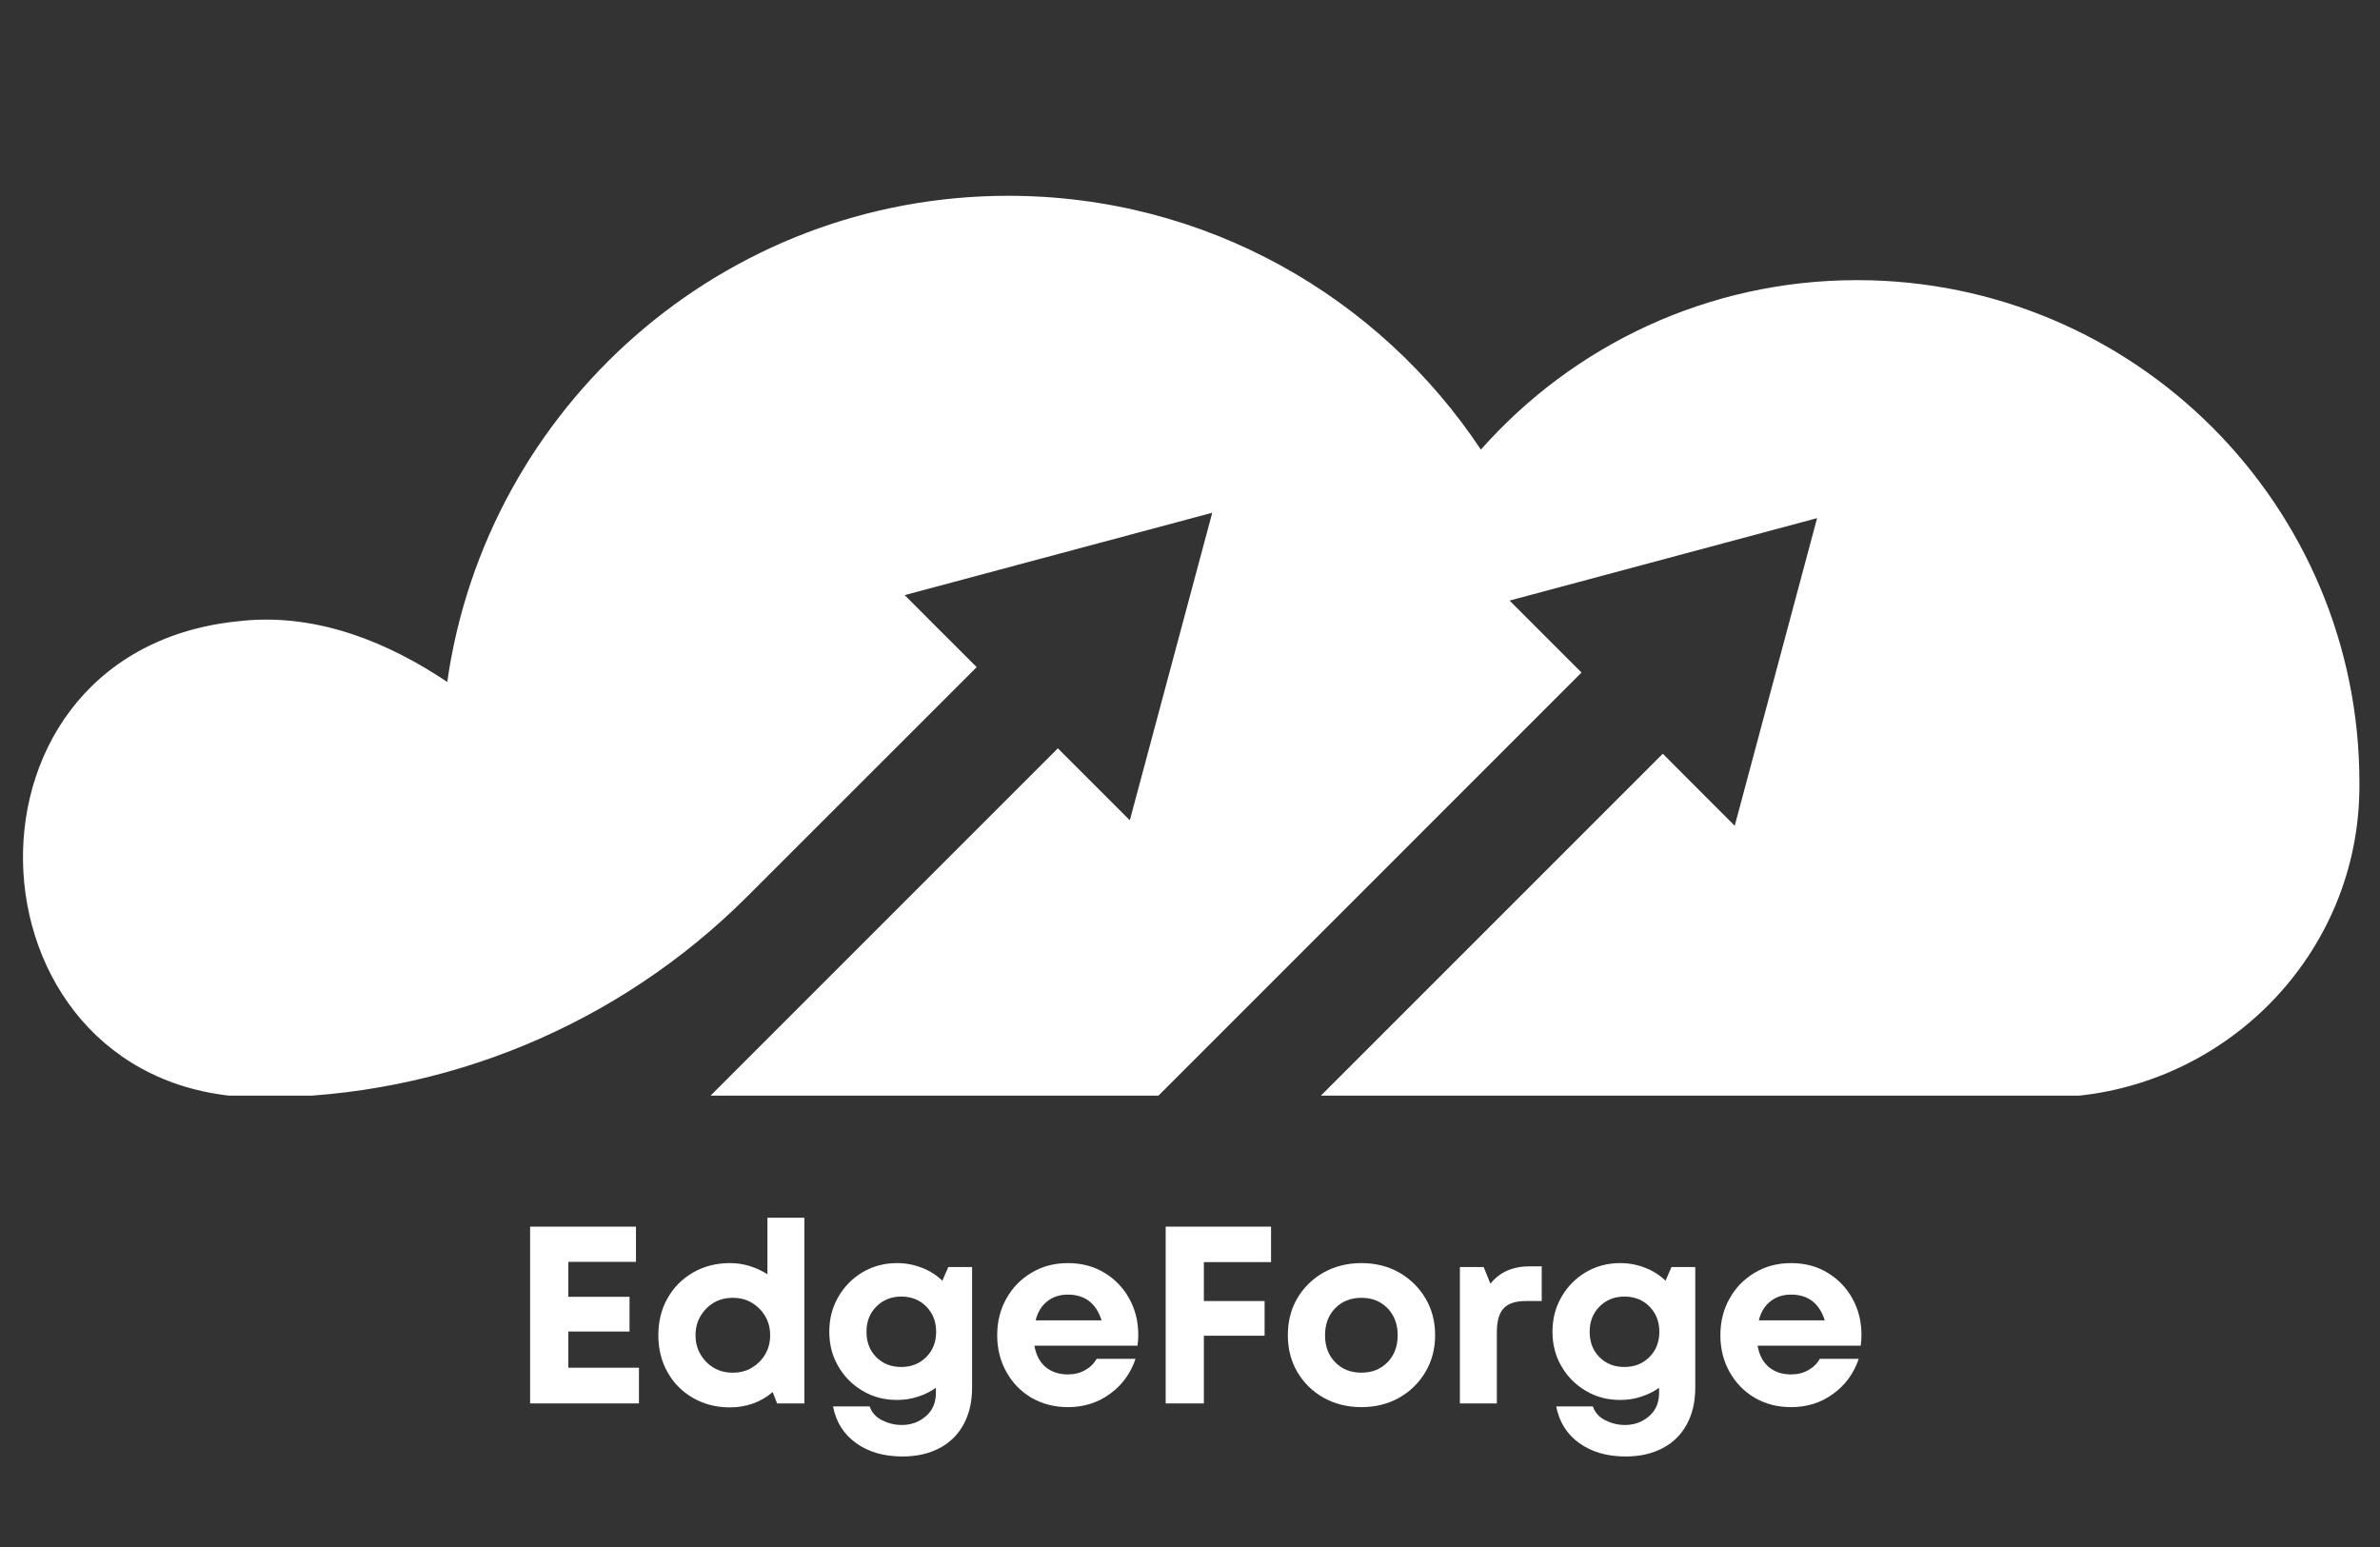
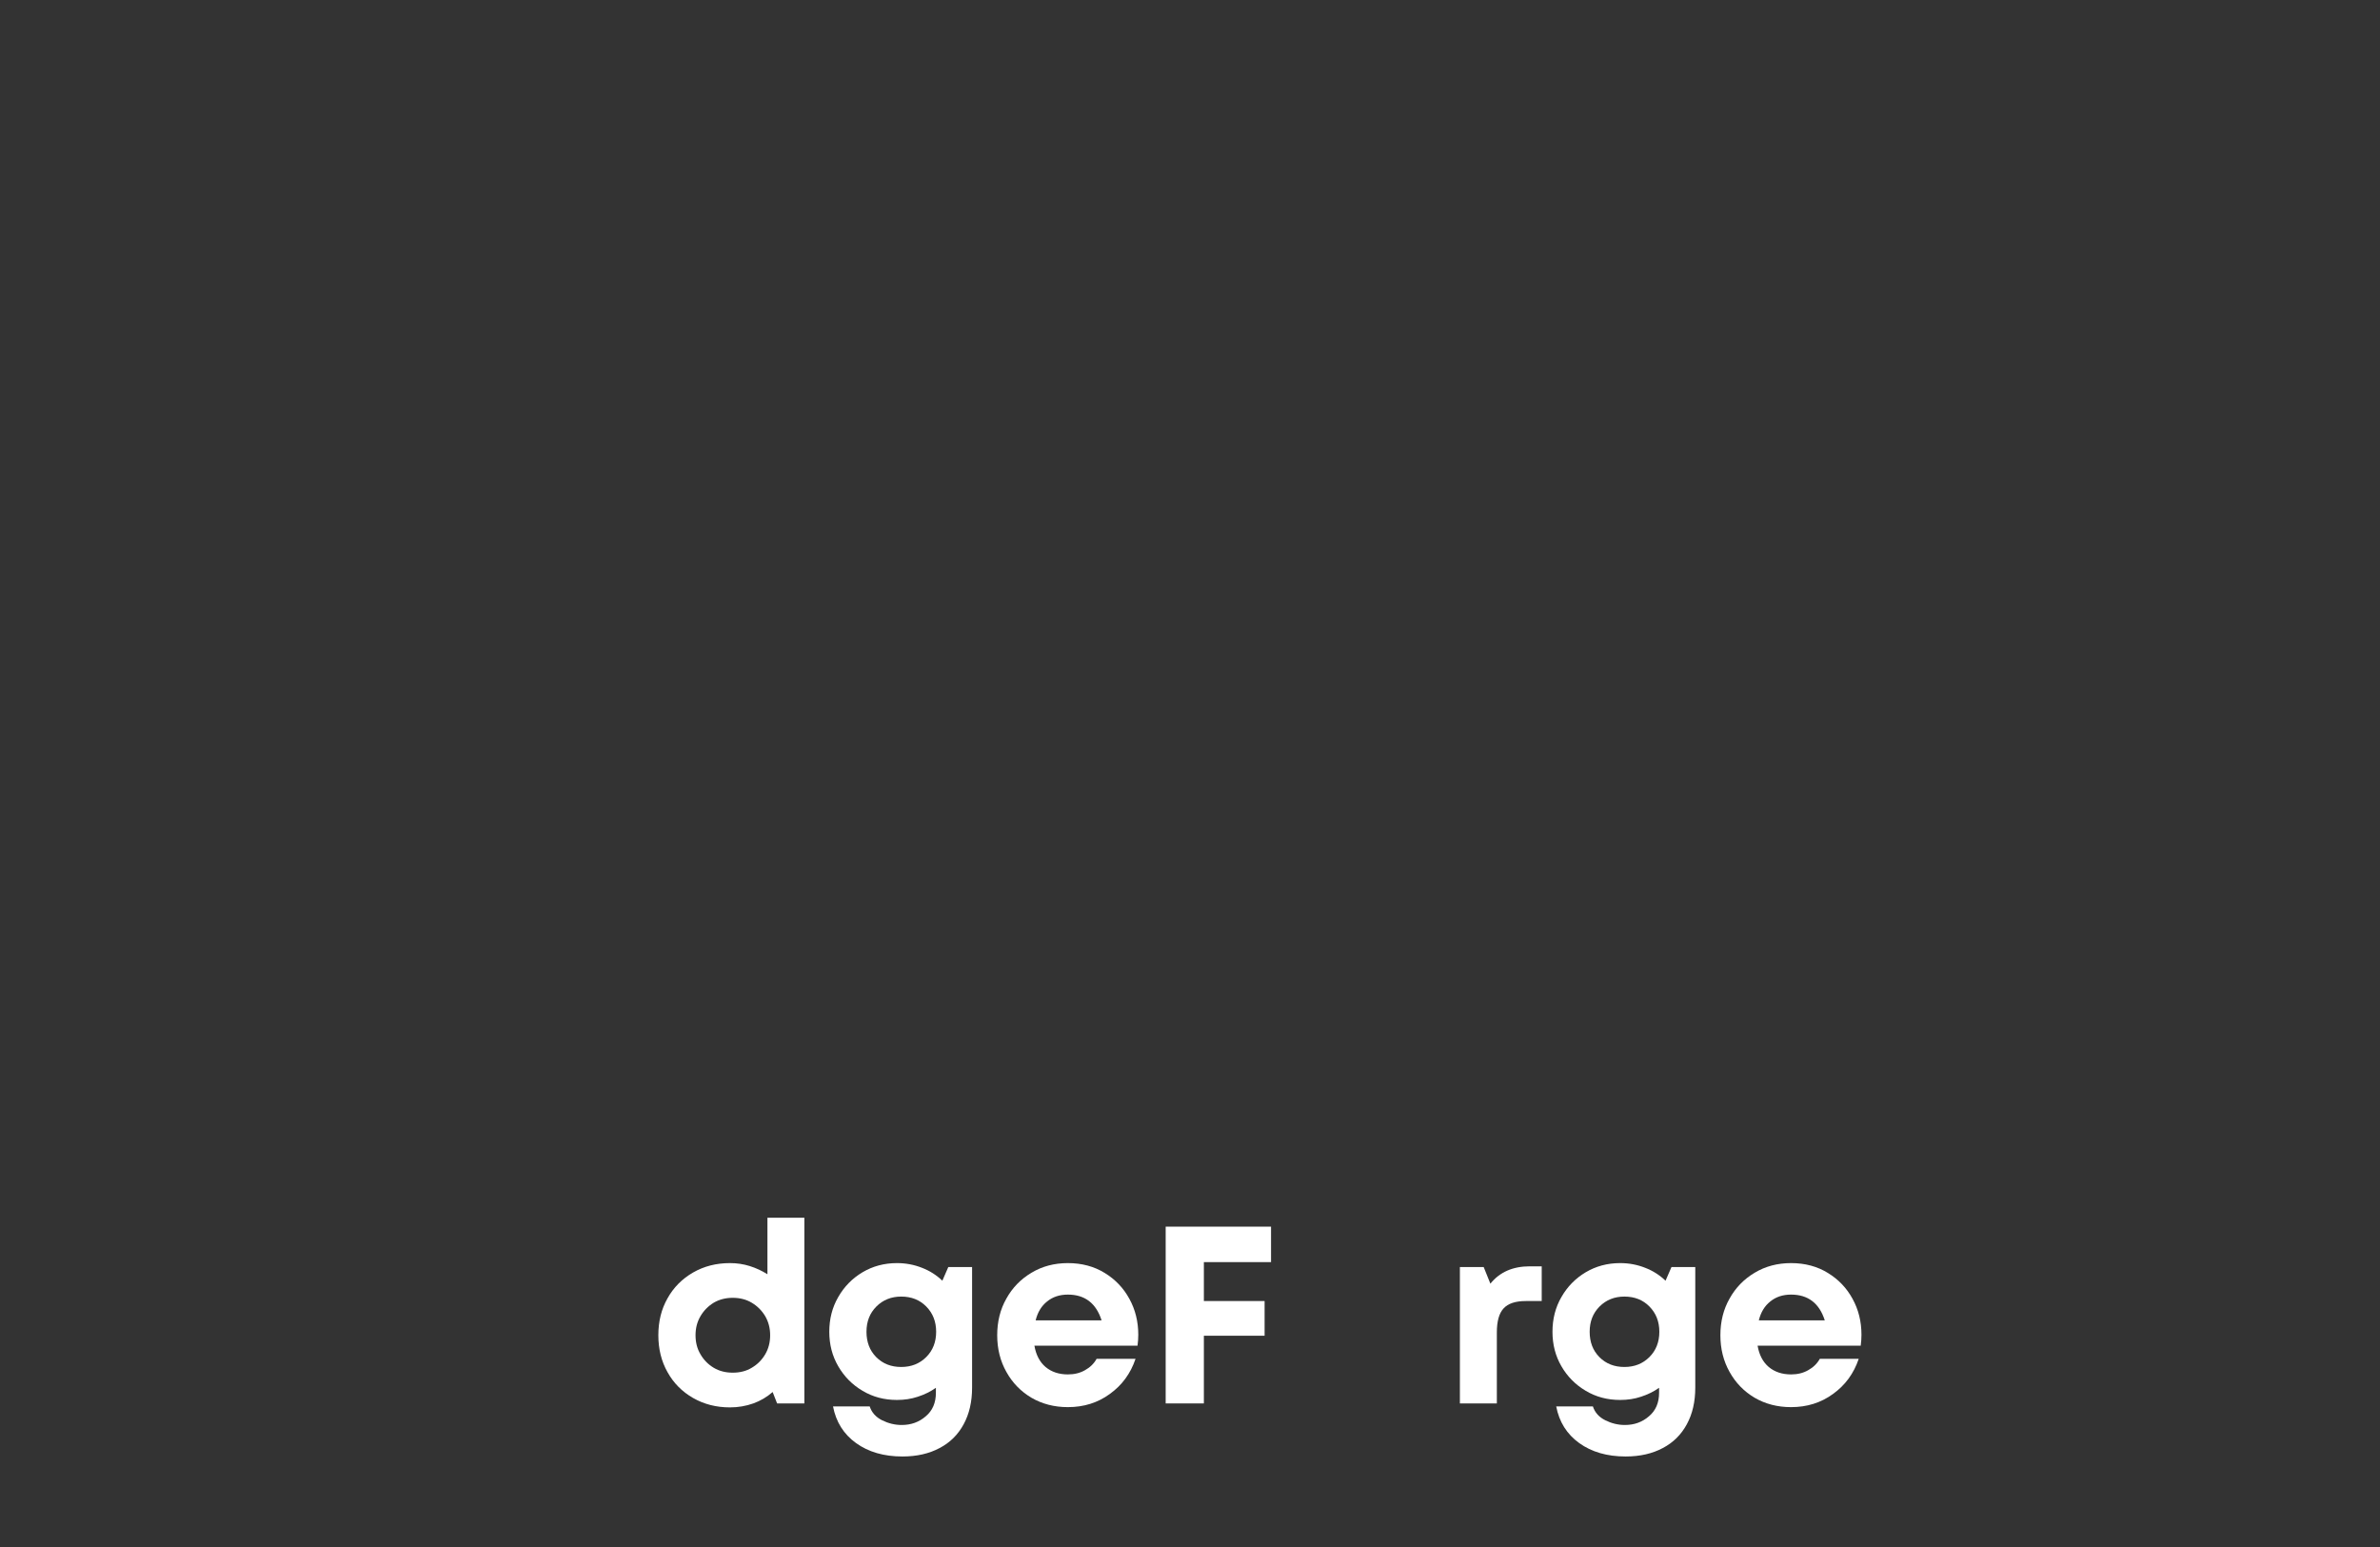
<svg xmlns="http://www.w3.org/2000/svg" width="200" zoomAndPan="magnify" viewBox="0 0 150 97.5" height="130" preserveAspectRatio="xMidYMid meet" version="1.0">
  <rect x="0" y="0" width="150" height="97.5" fill="#333333" stroke="none" />
  <defs>
    <g />
    <clipPath id="dbc9237290">
      <path d="M 1 12.34 L 148.758 12.34 L 148.758 69.051 L 1 69.051 Z M 1 12.34 " clip-rule="nonzero" />
    </clipPath>
  </defs>
  <g clip-path="url(#dbc9237290)">
-     <path fill="#ffffff" d="M 117.043 17.656 C 107.605 17.656 99.133 21.785 93.332 28.336 C 86.934 18.699 75.984 12.34 63.547 12.34 C 45.547 12.34 30.656 25.66 28.188 42.98 C 24.535 40.531 20.121 38.684 15.414 39.113 C 15.195 39.133 14.98 39.152 14.766 39.18 C -4.047 41.336 -2.438 69.168 16.496 69.168 C 27.98 69.168 38.996 64.605 47.113 56.484 L 61.555 42.047 L 57.016 37.508 L 76.402 32.316 L 71.207 51.699 L 66.672 47.164 L 44.668 69.168 L 72.898 69.168 L 99.676 42.387 L 95.141 37.852 L 114.523 32.656 L 109.332 52.043 L 104.797 47.504 L 83.133 69.168 L 128.902 69.168 C 139.637 69.168 148.512 60.613 148.699 49.883 C 148.703 49.695 148.703 49.508 148.703 49.32 C 148.703 31.832 134.527 17.656 117.043 17.656 " fill-opacity="1" fill-rule="nonzero" />
-   </g>
+     </g>
  <g fill="#ffffff" fill-opacity="1">
    <g transform="translate(32.129, 88.451)">
      <g>
-         <path d="M 3.688 -2.25 L 8.141 -2.25 L 8.141 0 L 1.281 0 L 1.281 -11.141 L 7.953 -11.141 L 7.953 -8.922 L 3.688 -8.922 L 3.688 -6.719 L 7.547 -6.719 L 7.547 -4.531 L 3.688 -4.531 Z M 3.688 -2.25 " />
-       </g>
+         </g>
    </g>
  </g>
  <g fill="#ffffff" fill-opacity="1">
    <g transform="translate(40.93, 88.451)">
      <g>
        <path d="M 7.438 -11.703 L 9.766 -11.703 L 9.766 0 L 8.047 0 L 7.766 -0.719 C 7.41 -0.406 7.004 -0.164 6.547 0 C 6.086 0.164 5.598 0.25 5.078 0.25 C 4.211 0.25 3.438 0.051 2.75 -0.344 C 2.062 -0.738 1.523 -1.281 1.141 -1.969 C 0.754 -2.656 0.562 -3.43 0.562 -4.297 C 0.562 -5.172 0.754 -5.945 1.141 -6.625 C 1.523 -7.312 2.062 -7.852 2.75 -8.25 C 3.438 -8.645 4.211 -8.844 5.078 -8.844 C 5.516 -8.844 5.93 -8.781 6.328 -8.656 C 6.723 -8.531 7.094 -8.359 7.438 -8.141 Z M 5.25 -1.938 C 5.707 -1.938 6.109 -2.039 6.453 -2.25 C 6.805 -2.457 7.086 -2.738 7.297 -3.094 C 7.504 -3.445 7.609 -3.848 7.609 -4.297 C 7.609 -4.742 7.504 -5.145 7.297 -5.5 C 7.086 -5.852 6.805 -6.133 6.453 -6.344 C 6.109 -6.551 5.707 -6.656 5.25 -6.656 C 4.801 -6.656 4.398 -6.551 4.047 -6.344 C 3.703 -6.133 3.426 -5.852 3.219 -5.5 C 3.008 -5.145 2.906 -4.742 2.906 -4.297 C 2.906 -3.848 3.008 -3.445 3.219 -3.094 C 3.426 -2.738 3.703 -2.457 4.047 -2.25 C 4.398 -2.039 4.801 -1.938 5.25 -1.938 Z M 5.25 -1.938 " />
      </g>
    </g>
  </g>
  <g fill="#ffffff" fill-opacity="1">
    <g transform="translate(51.704, 88.451)">
      <g>
        <path d="M 8.062 -8.594 L 9.562 -8.594 L 9.562 -1 C 9.562 -0.102 9.383 0.664 9.031 1.312 C 8.676 1.969 8.172 2.469 7.516 2.812 C 6.859 3.164 6.078 3.344 5.172 3.344 C 4.004 3.344 3.031 3.062 2.25 2.5 C 1.469 1.938 0.984 1.164 0.797 0.188 L 3.109 0.188 C 3.234 0.57 3.492 0.863 3.891 1.062 C 4.285 1.258 4.695 1.359 5.125 1.359 C 5.719 1.359 6.223 1.176 6.641 0.812 C 7.066 0.457 7.281 -0.035 7.281 -0.672 L 7.281 -0.984 C 6.938 -0.742 6.555 -0.555 6.141 -0.422 C 5.734 -0.285 5.297 -0.219 4.828 -0.219 C 4.023 -0.219 3.301 -0.41 2.656 -0.797 C 2.008 -1.18 1.5 -1.695 1.125 -2.344 C 0.75 -2.988 0.562 -3.711 0.562 -4.516 C 0.562 -5.328 0.75 -6.055 1.125 -6.703 C 1.5 -7.359 2.008 -7.879 2.656 -8.266 C 3.301 -8.648 4.023 -8.844 4.828 -8.844 C 5.391 -8.844 5.914 -8.742 6.406 -8.547 C 6.895 -8.359 7.32 -8.086 7.688 -7.734 Z M 5.094 -2.297 C 5.727 -2.297 6.254 -2.504 6.672 -2.922 C 7.086 -3.336 7.297 -3.867 7.297 -4.516 C 7.297 -5.16 7.086 -5.691 6.672 -6.109 C 6.266 -6.523 5.738 -6.734 5.094 -6.734 C 4.469 -6.734 3.945 -6.523 3.531 -6.109 C 3.113 -5.691 2.906 -5.16 2.906 -4.516 C 2.906 -3.867 3.109 -3.336 3.516 -2.922 C 3.93 -2.504 4.457 -2.297 5.094 -2.297 Z M 5.094 -2.297 " />
      </g>
    </g>
  </g>
  <g fill="#ffffff" fill-opacity="1">
    <g transform="translate(62.287, 88.451)">
      <g>
        <path d="M 9.453 -4.328 C 9.453 -4.109 9.438 -3.879 9.406 -3.641 L 2.906 -3.641 C 3.008 -3.055 3.242 -2.609 3.609 -2.297 C 3.984 -1.984 4.453 -1.828 5.016 -1.828 C 5.422 -1.828 5.781 -1.914 6.094 -2.094 C 6.414 -2.27 6.66 -2.508 6.828 -2.812 L 9.281 -2.812 C 8.969 -1.883 8.426 -1.145 7.656 -0.594 C 6.895 -0.039 6.016 0.234 5.016 0.234 C 4.16 0.234 3.395 0.035 2.719 -0.359 C 2.051 -0.754 1.523 -1.297 1.141 -1.984 C 0.754 -2.672 0.562 -3.441 0.562 -4.297 C 0.562 -5.16 0.754 -5.93 1.141 -6.609 C 1.523 -7.297 2.051 -7.836 2.719 -8.234 C 3.395 -8.641 4.16 -8.844 5.016 -8.844 C 5.898 -8.844 6.676 -8.633 7.344 -8.219 C 8.008 -7.812 8.523 -7.27 8.891 -6.594 C 9.266 -5.914 9.453 -5.16 9.453 -4.328 Z M 5.016 -6.859 C 4.492 -6.859 4.055 -6.711 3.703 -6.422 C 3.348 -6.141 3.109 -5.742 2.984 -5.234 L 7.141 -5.234 C 6.797 -6.316 6.086 -6.859 5.016 -6.859 Z M 5.016 -6.859 " />
      </g>
    </g>
  </g>
  <g fill="#ffffff" fill-opacity="1">
    <g transform="translate(72.186, 88.451)">
      <g>
        <path d="M 7.922 -8.906 L 3.688 -8.906 L 3.688 -6.453 L 7.516 -6.453 L 7.516 -4.266 L 3.688 -4.266 L 3.688 0 L 1.281 0 L 1.281 -11.141 L 7.922 -11.141 Z M 7.922 -8.906 " />
      </g>
    </g>
  </g>
  <g fill="#ffffff" fill-opacity="1">
    <g transform="translate(80.605, 88.451)">
      <g>
-         <path d="M 5.203 0.234 C 4.316 0.234 3.52 0.035 2.812 -0.359 C 2.113 -0.754 1.562 -1.297 1.156 -1.984 C 0.758 -2.672 0.562 -3.441 0.562 -4.297 C 0.562 -5.172 0.758 -5.945 1.156 -6.625 C 1.562 -7.312 2.113 -7.852 2.812 -8.25 C 3.52 -8.645 4.316 -8.844 5.203 -8.844 C 6.086 -8.844 6.879 -8.645 7.578 -8.25 C 8.273 -7.852 8.828 -7.312 9.234 -6.625 C 9.641 -5.945 9.844 -5.172 9.844 -4.297 C 9.844 -3.441 9.641 -2.672 9.234 -1.984 C 8.828 -1.297 8.273 -0.754 7.578 -0.359 C 6.879 0.035 6.086 0.234 5.203 0.234 Z M 5.203 -1.938 C 5.867 -1.938 6.414 -2.156 6.844 -2.594 C 7.27 -3.031 7.484 -3.598 7.484 -4.297 C 7.484 -4.992 7.27 -5.562 6.844 -6 C 6.414 -6.438 5.867 -6.656 5.203 -6.656 C 4.523 -6.656 3.973 -6.438 3.547 -6 C 3.117 -5.562 2.906 -4.992 2.906 -4.297 C 2.906 -3.598 3.117 -3.031 3.547 -2.594 C 3.973 -2.156 4.523 -1.938 5.203 -1.938 Z M 5.203 -1.938 " />
-       </g>
+         </g>
    </g>
  </g>
  <g fill="#ffffff" fill-opacity="1">
    <g transform="translate(90.901, 88.451)">
      <g>
        <path d="M 5.516 -8.641 L 6.266 -8.641 L 6.266 -6.453 L 5.266 -6.453 C 4.609 -6.453 4.141 -6.297 3.859 -5.984 C 3.578 -5.68 3.438 -5.176 3.438 -4.469 L 3.438 0 L 1.109 0 L 1.109 -8.594 L 2.609 -8.594 L 3.031 -7.547 C 3.613 -8.273 4.441 -8.641 5.516 -8.641 Z M 5.516 -8.641 " />
      </g>
    </g>
  </g>
  <g fill="#ffffff" fill-opacity="1">
    <g transform="translate(97.283, 88.451)">
      <g>
        <path d="M 8.062 -8.594 L 9.562 -8.594 L 9.562 -1 C 9.562 -0.102 9.383 0.664 9.031 1.312 C 8.676 1.969 8.172 2.469 7.516 2.812 C 6.859 3.164 6.078 3.344 5.172 3.344 C 4.004 3.344 3.031 3.062 2.25 2.5 C 1.469 1.938 0.984 1.164 0.797 0.188 L 3.109 0.188 C 3.234 0.57 3.492 0.863 3.891 1.062 C 4.285 1.258 4.695 1.359 5.125 1.359 C 5.719 1.359 6.223 1.176 6.641 0.812 C 7.066 0.457 7.281 -0.035 7.281 -0.672 L 7.281 -0.984 C 6.938 -0.742 6.555 -0.555 6.141 -0.422 C 5.734 -0.285 5.297 -0.219 4.828 -0.219 C 4.023 -0.219 3.301 -0.41 2.656 -0.797 C 2.008 -1.18 1.5 -1.695 1.125 -2.344 C 0.75 -2.988 0.562 -3.711 0.562 -4.516 C 0.562 -5.328 0.75 -6.055 1.125 -6.703 C 1.5 -7.359 2.008 -7.879 2.656 -8.266 C 3.301 -8.648 4.023 -8.844 4.828 -8.844 C 5.391 -8.844 5.914 -8.742 6.406 -8.547 C 6.895 -8.359 7.32 -8.086 7.688 -7.734 Z M 5.094 -2.297 C 5.727 -2.297 6.254 -2.504 6.672 -2.922 C 7.086 -3.336 7.297 -3.867 7.297 -4.516 C 7.297 -5.16 7.086 -5.691 6.672 -6.109 C 6.266 -6.523 5.738 -6.734 5.094 -6.734 C 4.469 -6.734 3.945 -6.523 3.531 -6.109 C 3.113 -5.691 2.906 -5.16 2.906 -4.516 C 2.906 -3.867 3.109 -3.336 3.516 -2.922 C 3.93 -2.504 4.457 -2.297 5.094 -2.297 Z M 5.094 -2.297 " />
      </g>
    </g>
  </g>
  <g fill="#ffffff" fill-opacity="1">
    <g transform="translate(107.866, 88.451)">
      <g>
        <path d="M 9.453 -4.328 C 9.453 -4.109 9.438 -3.879 9.406 -3.641 L 2.906 -3.641 C 3.008 -3.055 3.242 -2.609 3.609 -2.297 C 3.984 -1.984 4.453 -1.828 5.016 -1.828 C 5.422 -1.828 5.781 -1.914 6.094 -2.094 C 6.414 -2.27 6.66 -2.508 6.828 -2.812 L 9.281 -2.812 C 8.969 -1.883 8.426 -1.145 7.656 -0.594 C 6.895 -0.039 6.016 0.234 5.016 0.234 C 4.16 0.234 3.395 0.035 2.719 -0.359 C 2.051 -0.754 1.523 -1.297 1.141 -1.984 C 0.754 -2.672 0.562 -3.441 0.562 -4.297 C 0.562 -5.16 0.754 -5.93 1.141 -6.609 C 1.523 -7.297 2.051 -7.836 2.719 -8.234 C 3.395 -8.641 4.16 -8.844 5.016 -8.844 C 5.898 -8.844 6.676 -8.633 7.344 -8.219 C 8.008 -7.812 8.523 -7.27 8.891 -6.594 C 9.266 -5.914 9.453 -5.16 9.453 -4.328 Z M 5.016 -6.859 C 4.492 -6.859 4.055 -6.711 3.703 -6.422 C 3.348 -6.141 3.109 -5.742 2.984 -5.234 L 7.141 -5.234 C 6.797 -6.316 6.086 -6.859 5.016 -6.859 Z M 5.016 -6.859 " />
      </g>
    </g>
  </g>
</svg>